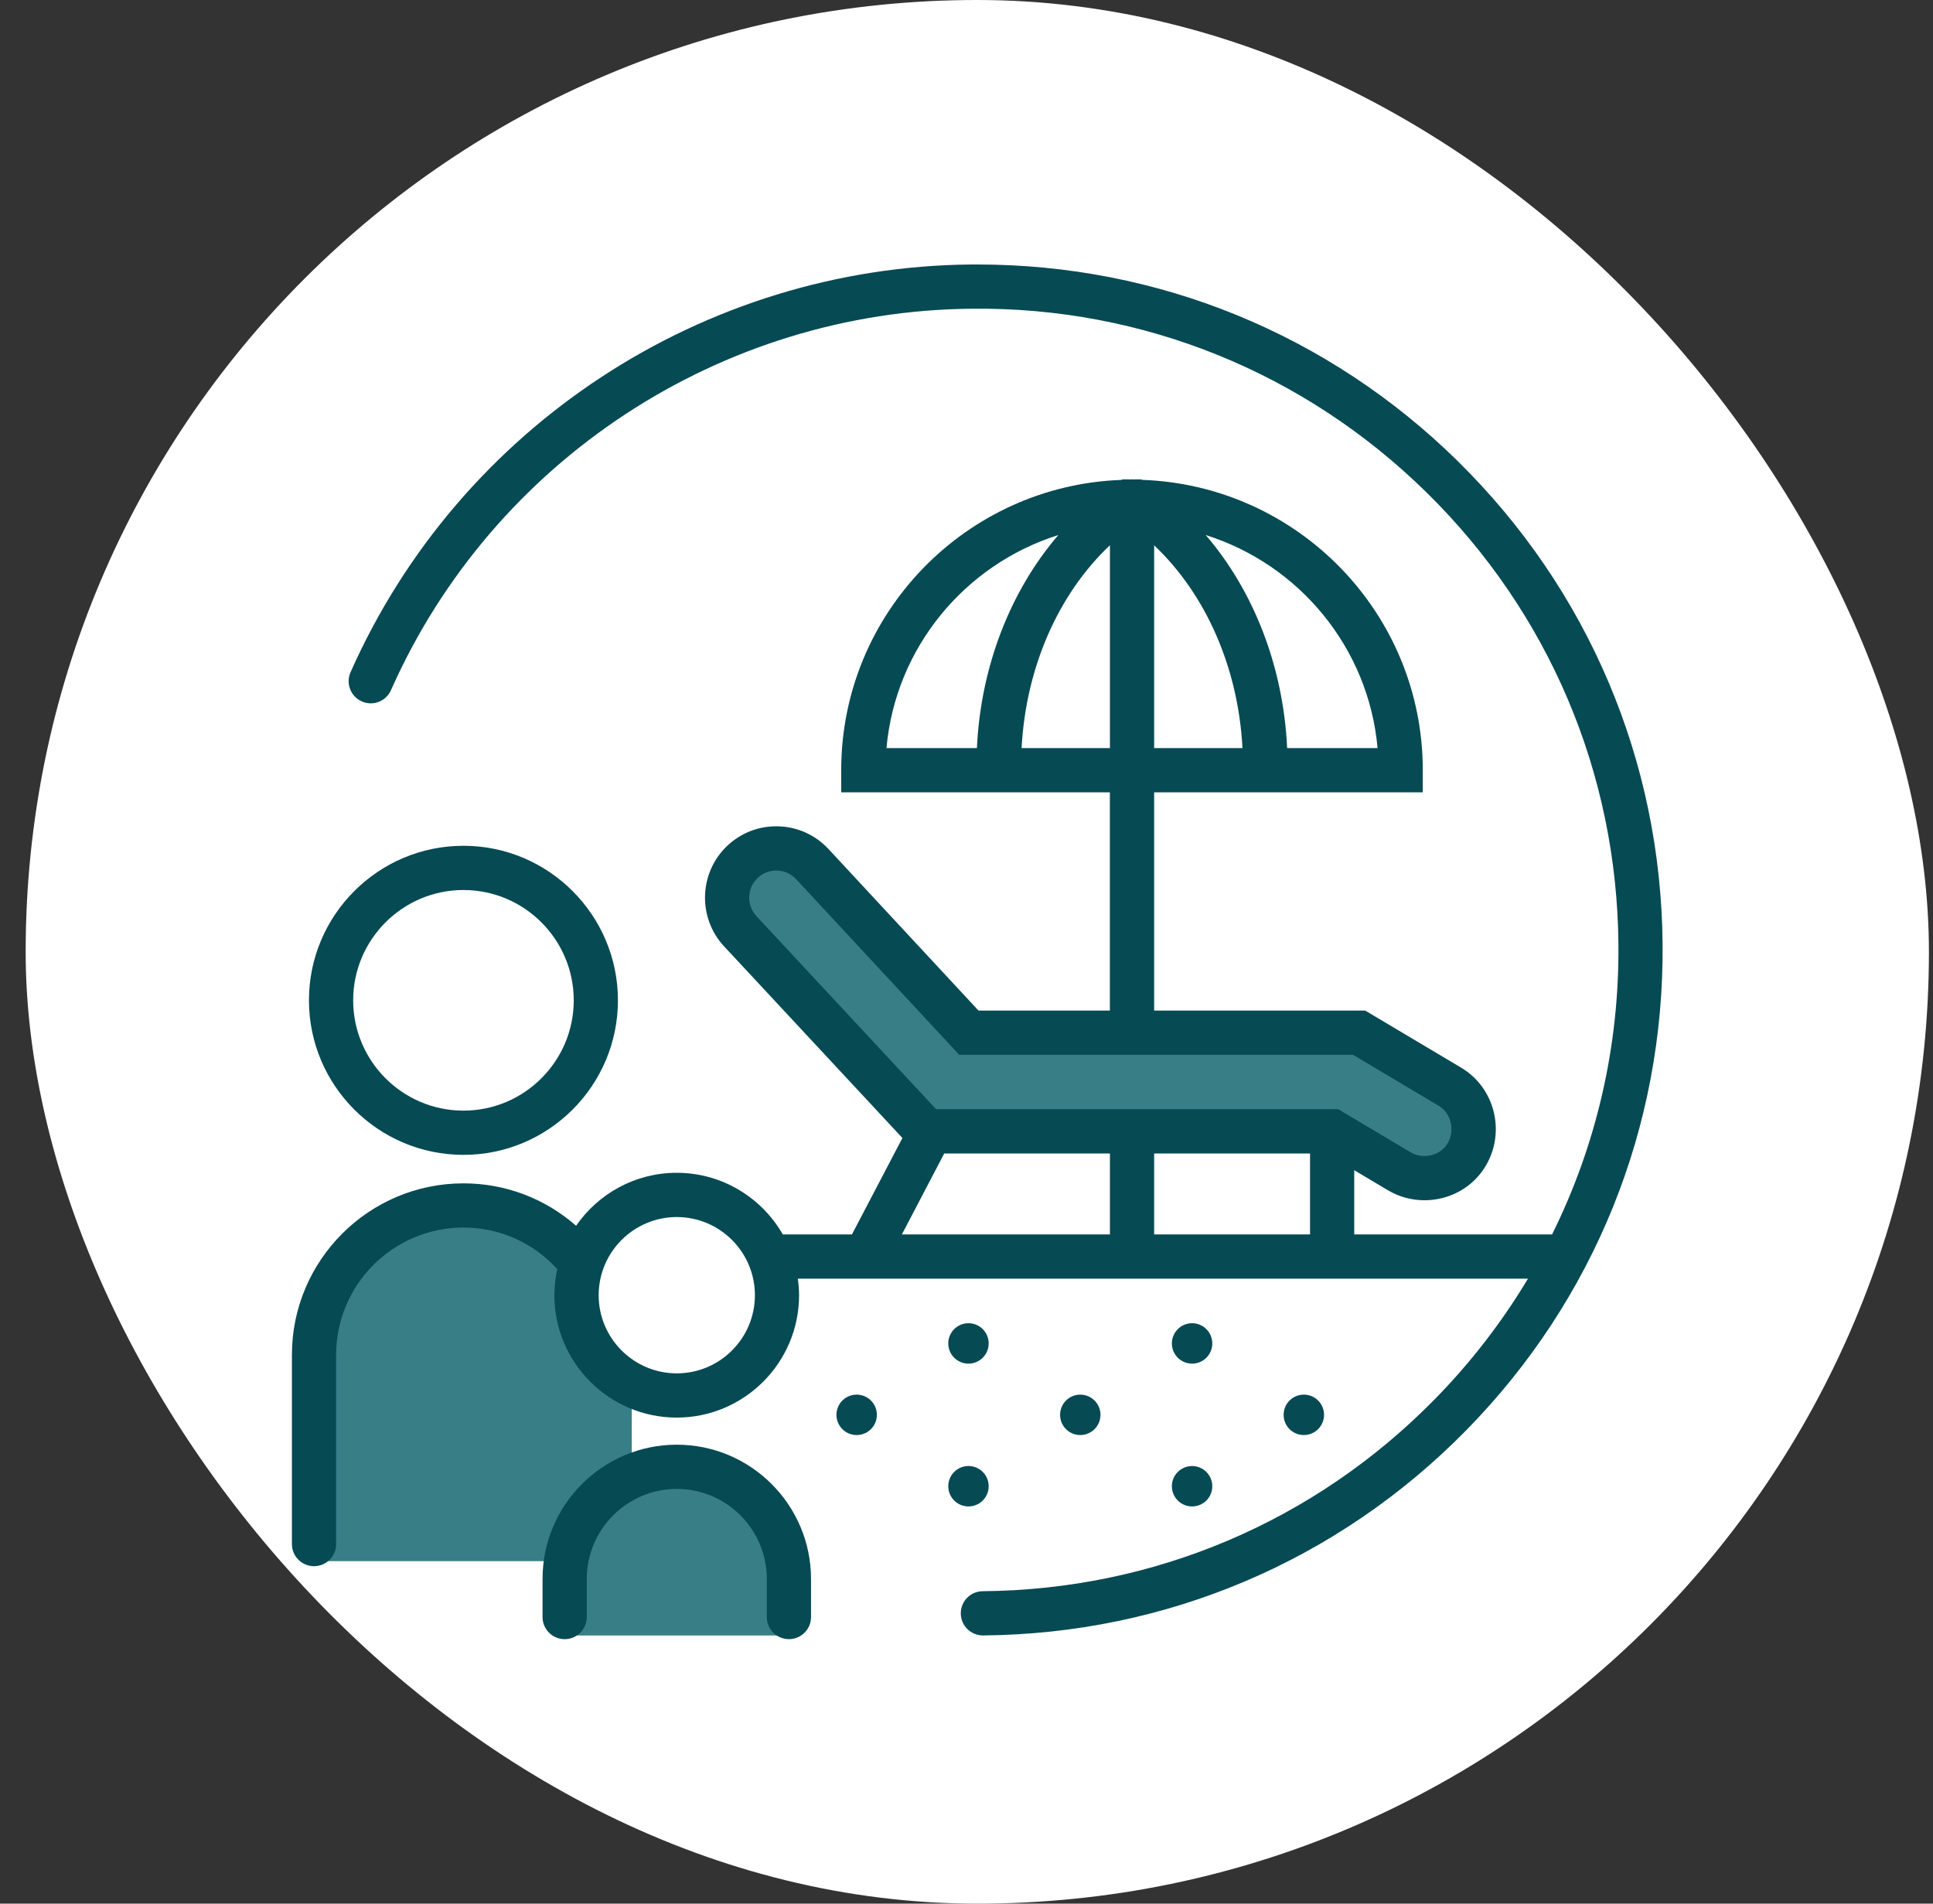
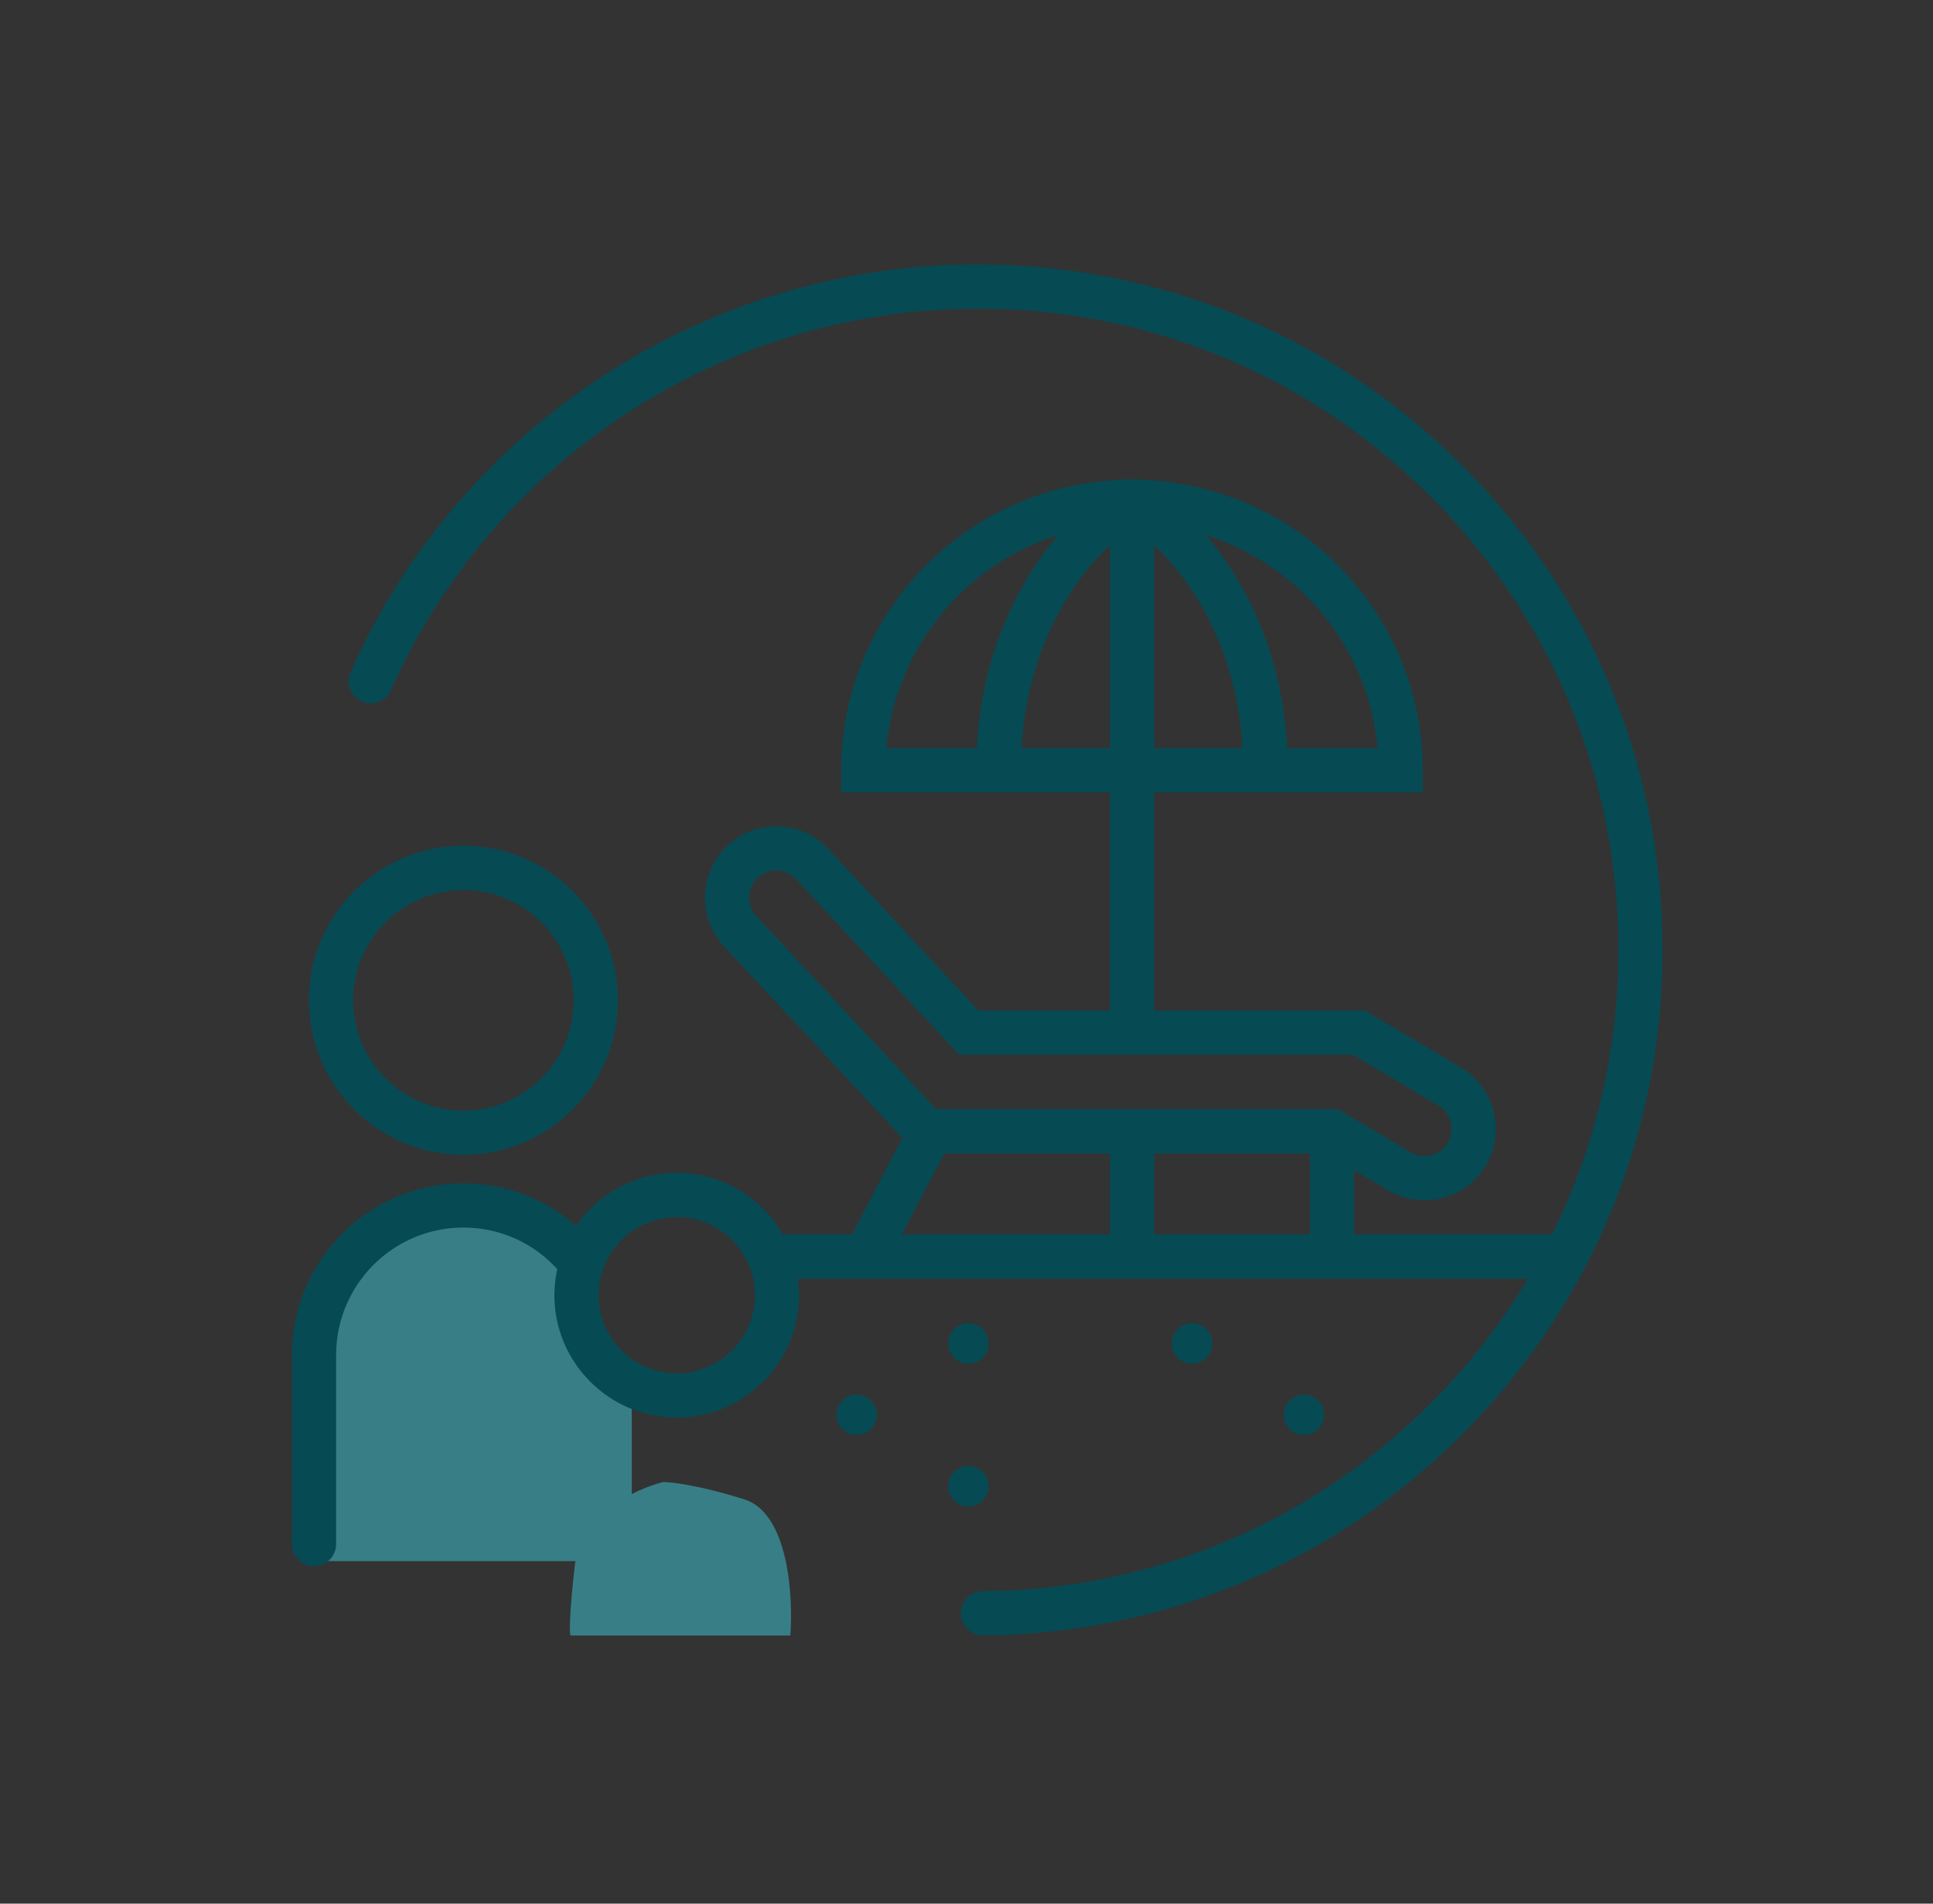
<svg xmlns="http://www.w3.org/2000/svg" width="65" height="64" viewBox="0 0 65 64" fill="none">
  <rect x="0" y="0" width="65" height="64" fill="#333333" stroke="none" />
-   <rect x="0.863" width="64" height="64" rx="32" fill="white" />
  <g clip-path="url(#clip0_5660_6837)">
    <path d="M19.334 52.59C19.528 50.917 21.39 50.05 22.297 49.826C22.592 49.826 23.552 49.943 25.031 50.408C26.51 50.873 26.678 53.653 26.577 54.985H19.181C19.151 54.884 19.139 54.263 19.334 52.59Z" fill="#387E87" />
    <path d="M10.752 52.485C10.227 47.59 9.936 42.691 12.719 41.568C15.078 39.557 17.564 40.73 18.512 41.568C18.803 41.896 19.386 42.858 19.386 44.081C19.386 45.305 20.624 46.34 21.244 46.704V52.485H10.752Z" fill="#387E87" />
-     <path d="M26.795 28.737L32.678 34.62L46.011 35.012C47.188 35.43 49.572 36.565 49.697 37.757C49.823 38.949 48.181 39.404 47.344 39.482L44.678 37.757H30.874C29.017 35.822 25.195 31.671 24.756 30.541C24.317 29.412 25.932 28.868 26.795 28.737Z" fill="#387E87" />
    <path d="M49.021 15.504C44.678 11.235 38.95 8.892 32.869 8.892C32.802 8.892 32.734 8.892 32.668 8.892C23.644 8.969 15.449 14.349 11.788 22.599C11.621 22.975 11.791 23.414 12.166 23.581C12.545 23.75 12.982 23.577 13.147 23.203C16.572 15.485 24.239 10.451 32.681 10.379C38.429 10.316 43.873 12.527 47.978 16.564C52.084 20.601 54.374 25.995 54.422 31.754C54.452 35.191 53.675 38.509 52.191 41.501H45.538V39.342L46.678 40.02C47.052 40.242 47.476 40.352 47.9 40.352C48.466 40.352 49.03 40.156 49.472 39.777C49.671 39.606 49.838 39.404 49.97 39.178C50.635 38.037 50.259 36.564 49.132 35.894L45.906 33.975H38.81V26.637H47.843V25.893C47.843 20.616 43.638 16.313 38.403 16.133L38.376 16.116H38.152C38.146 16.116 38.141 16.12 38.135 16.12C38.112 16.12 38.089 16.116 38.066 16.116C38.039 16.116 38.014 16.12 37.987 16.12C37.98 16.12 37.974 16.116 37.967 16.116H37.743L37.716 16.134C32.487 16.32 28.287 20.62 28.287 25.893V26.637H37.321V33.975H32.903L27.861 28.546C27.421 28.073 26.824 27.801 26.179 27.781C25.529 27.761 24.92 27.995 24.451 28.44C23.501 29.341 23.455 30.855 24.346 31.813L30.345 38.259L28.648 41.501H26.323C25.613 40.265 24.282 39.429 22.757 39.429C21.355 39.429 20.116 40.135 19.372 41.21C18.331 40.297 17.002 39.784 15.584 39.784C12.404 39.784 9.816 42.371 9.816 45.55V51.912C9.816 52.322 10.149 52.655 10.56 52.655C10.971 52.655 11.303 52.322 11.303 51.912V45.55C11.303 43.19 13.223 41.27 15.584 41.27C16.799 41.27 17.929 41.777 18.739 42.667C18.677 42.95 18.642 43.243 18.642 43.545C18.642 45.813 20.488 47.659 22.756 47.659C25.025 47.659 26.87 45.813 26.87 43.545C26.87 43.356 26.853 43.171 26.828 42.989H51.38C50.507 44.446 49.457 45.81 48.236 47.052C44.198 51.159 38.803 53.447 33.045 53.496C32.634 53.5 32.304 53.835 32.308 54.246C32.312 54.654 32.643 54.983 33.051 54.983H33.058C39.213 54.93 44.98 52.483 49.296 48.093C53.612 43.704 55.959 37.896 55.907 31.741C55.855 25.585 53.408 19.818 49.018 15.503L49.021 15.504ZM38.81 18.334C40.555 19.983 41.639 22.456 41.78 25.151H38.81V18.334ZM46.323 25.151H43.282C43.156 22.424 42.165 19.873 40.544 17.988C43.68 18.974 46.022 21.77 46.323 25.151ZM35.588 17.988C33.967 19.874 32.977 22.424 32.85 25.151H29.809C30.111 21.77 32.452 18.974 35.588 17.988ZM34.353 25.151C34.494 22.455 35.577 19.979 37.323 18.331V25.151H34.353ZM38.81 41.502V38.779H44.052V41.502H38.81ZM25.475 29.518C25.654 29.348 25.906 29.255 26.133 29.268C26.378 29.276 26.606 29.379 26.772 29.559L32.256 35.463H45.498L48.372 37.172C48.836 37.449 48.909 38.045 48.685 38.429C48.636 38.512 48.575 38.586 48.502 38.649C48.213 38.897 47.768 38.936 47.438 38.742L44.999 37.291H31.477L25.436 30.8C25.097 30.436 25.114 29.86 25.476 29.518L25.475 29.518ZM31.751 38.779H37.323V41.502H30.327L31.751 38.779ZM22.758 46.172C21.309 46.172 20.131 44.993 20.131 43.545C20.131 42.096 21.309 40.917 22.758 40.917C24.207 40.917 25.385 42.095 25.385 43.545C25.385 44.994 24.207 46.172 22.758 46.172Z" fill="#064A54" />
-     <path d="M22.759 48.57C20.269 48.57 18.244 50.596 18.244 53.086V54.365C18.244 54.775 18.576 55.108 18.988 55.108C19.399 55.108 19.731 54.775 19.731 54.365V53.086C19.731 51.416 21.089 50.057 22.759 50.057C24.429 50.057 25.785 51.416 25.785 53.086V54.365C25.785 54.775 26.118 55.108 26.529 55.108C26.94 55.108 27.272 54.775 27.272 54.365V53.086C27.272 50.596 25.247 48.57 22.759 48.57Z" fill="#064A54" />
    <path d="M15.584 38.826C18.45 38.826 20.779 36.495 20.779 33.631C20.779 30.767 18.449 28.435 15.584 28.435C12.72 28.435 10.389 30.766 10.389 33.631C10.389 36.496 12.72 38.826 15.584 38.826ZM15.584 29.922C17.63 29.922 19.293 31.586 19.293 33.631C19.293 35.676 17.63 37.339 15.584 37.339C13.539 37.339 11.876 35.675 11.876 33.631C11.876 31.587 13.539 29.922 15.584 29.922Z" fill="#064A54" />
    <path d="M32.566 45.845C32.942 45.845 33.246 45.541 33.246 45.166C33.246 44.791 32.942 44.486 32.566 44.486C32.191 44.486 31.887 44.791 31.887 45.166C31.887 45.541 32.191 45.845 32.566 45.845Z" fill="#064A54" />
    <path d="M40.086 45.845C40.461 45.845 40.765 45.541 40.765 45.166C40.765 44.791 40.461 44.486 40.086 44.486C39.71 44.486 39.406 44.791 39.406 45.166C39.406 45.541 39.71 45.845 40.086 45.845Z" fill="#064A54" />
    <path d="M33.246 49.966C33.246 49.591 32.942 49.287 32.566 49.287C32.191 49.287 31.887 49.591 31.887 49.966C31.887 50.342 32.191 50.646 32.566 50.646C32.942 50.646 33.246 50.342 33.246 49.966Z" fill="#064A54" />
-     <path d="M40.086 50.646C40.461 50.646 40.765 50.342 40.765 49.967C40.765 49.592 40.461 49.288 40.086 49.288C39.71 49.288 39.406 49.592 39.406 49.967C39.406 50.342 39.71 50.646 40.086 50.646Z" fill="#064A54" />
    <path d="M28.806 46.887C28.431 46.887 28.127 47.191 28.127 47.566C28.127 47.942 28.431 48.246 28.806 48.246C29.182 48.246 29.486 47.942 29.486 47.566C29.486 47.191 29.182 46.887 28.806 46.887Z" fill="#064A54" />
-     <path d="M37.005 47.566C37.005 47.191 36.701 46.887 36.326 46.887C35.95 46.887 35.647 47.191 35.647 47.566C35.647 47.942 35.95 48.246 36.326 48.246C36.701 48.246 37.005 47.942 37.005 47.566Z" fill="#064A54" />
    <path d="M44.523 47.566C44.523 47.191 44.219 46.887 43.843 46.887C43.468 46.887 43.164 47.191 43.164 47.566C43.164 47.942 43.468 48.246 43.843 48.246C44.219 48.246 44.523 47.942 44.523 47.566Z" fill="#064A54" />
  </g>
  <defs>
    <clipPath id="clip0_5660_6837">
      <rect width="47" height="47" fill="white" transform="translate(9.363 8.5)" />
    </clipPath>
  </defs>
</svg>